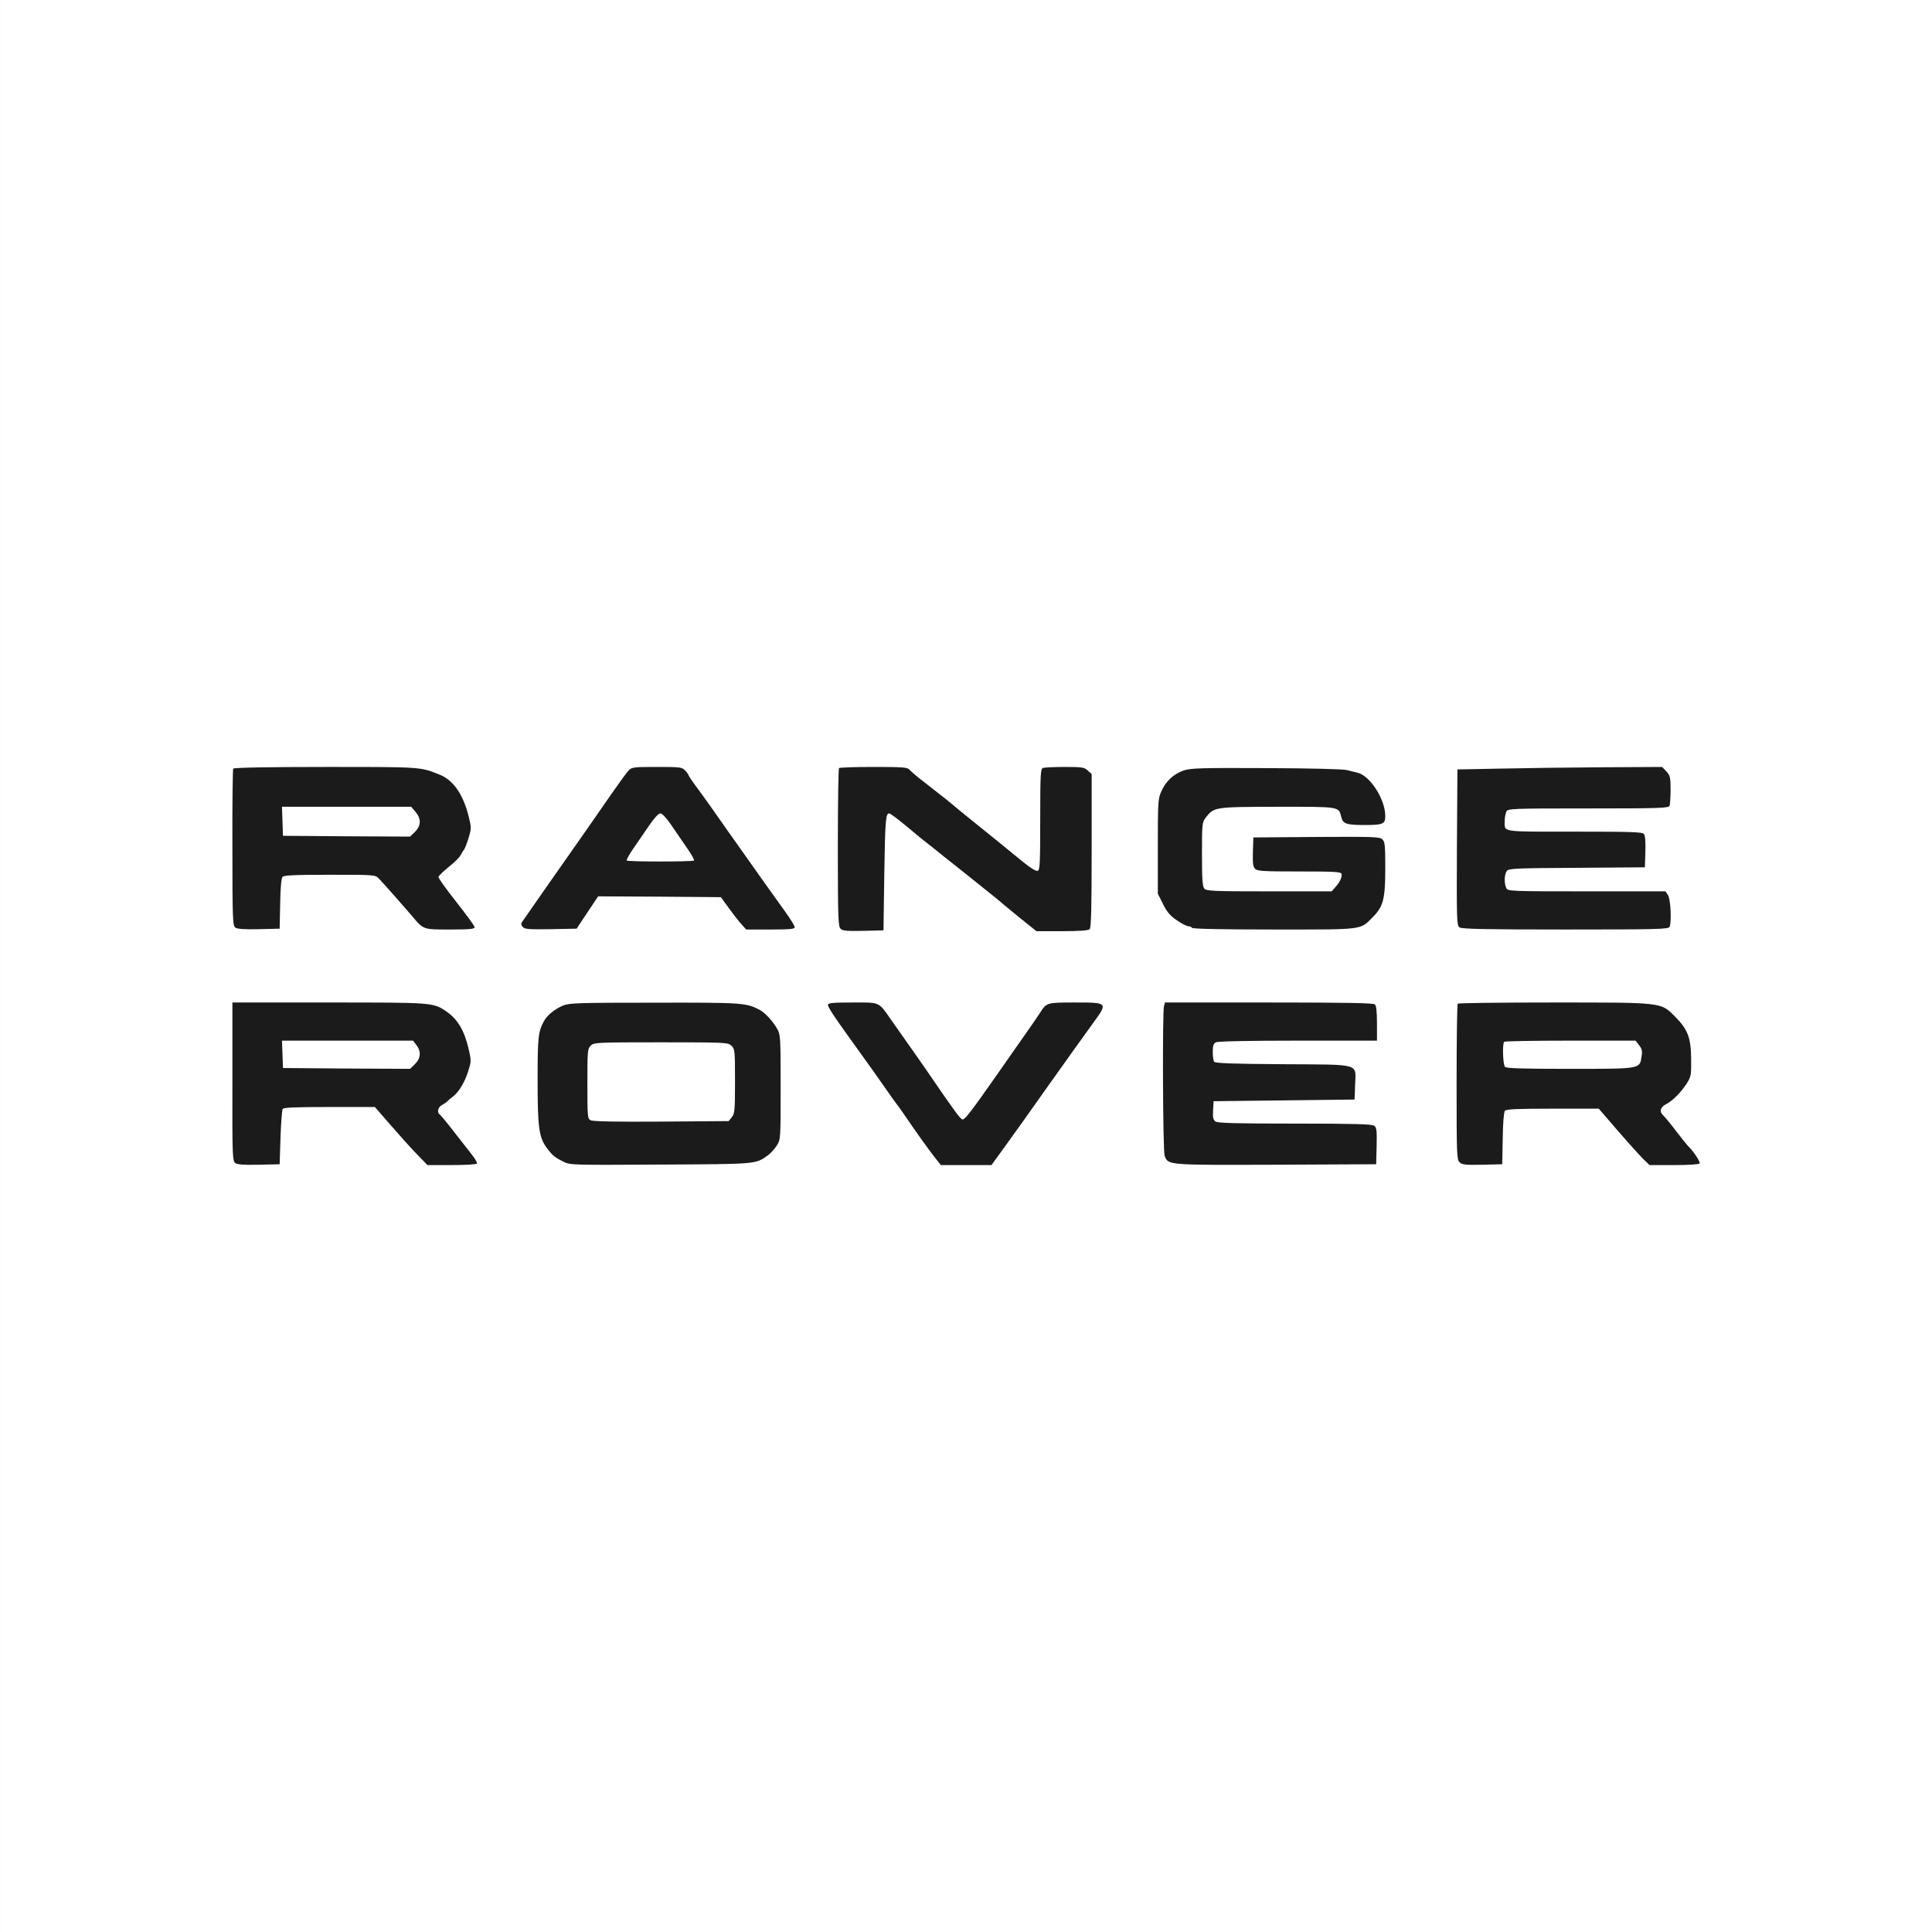
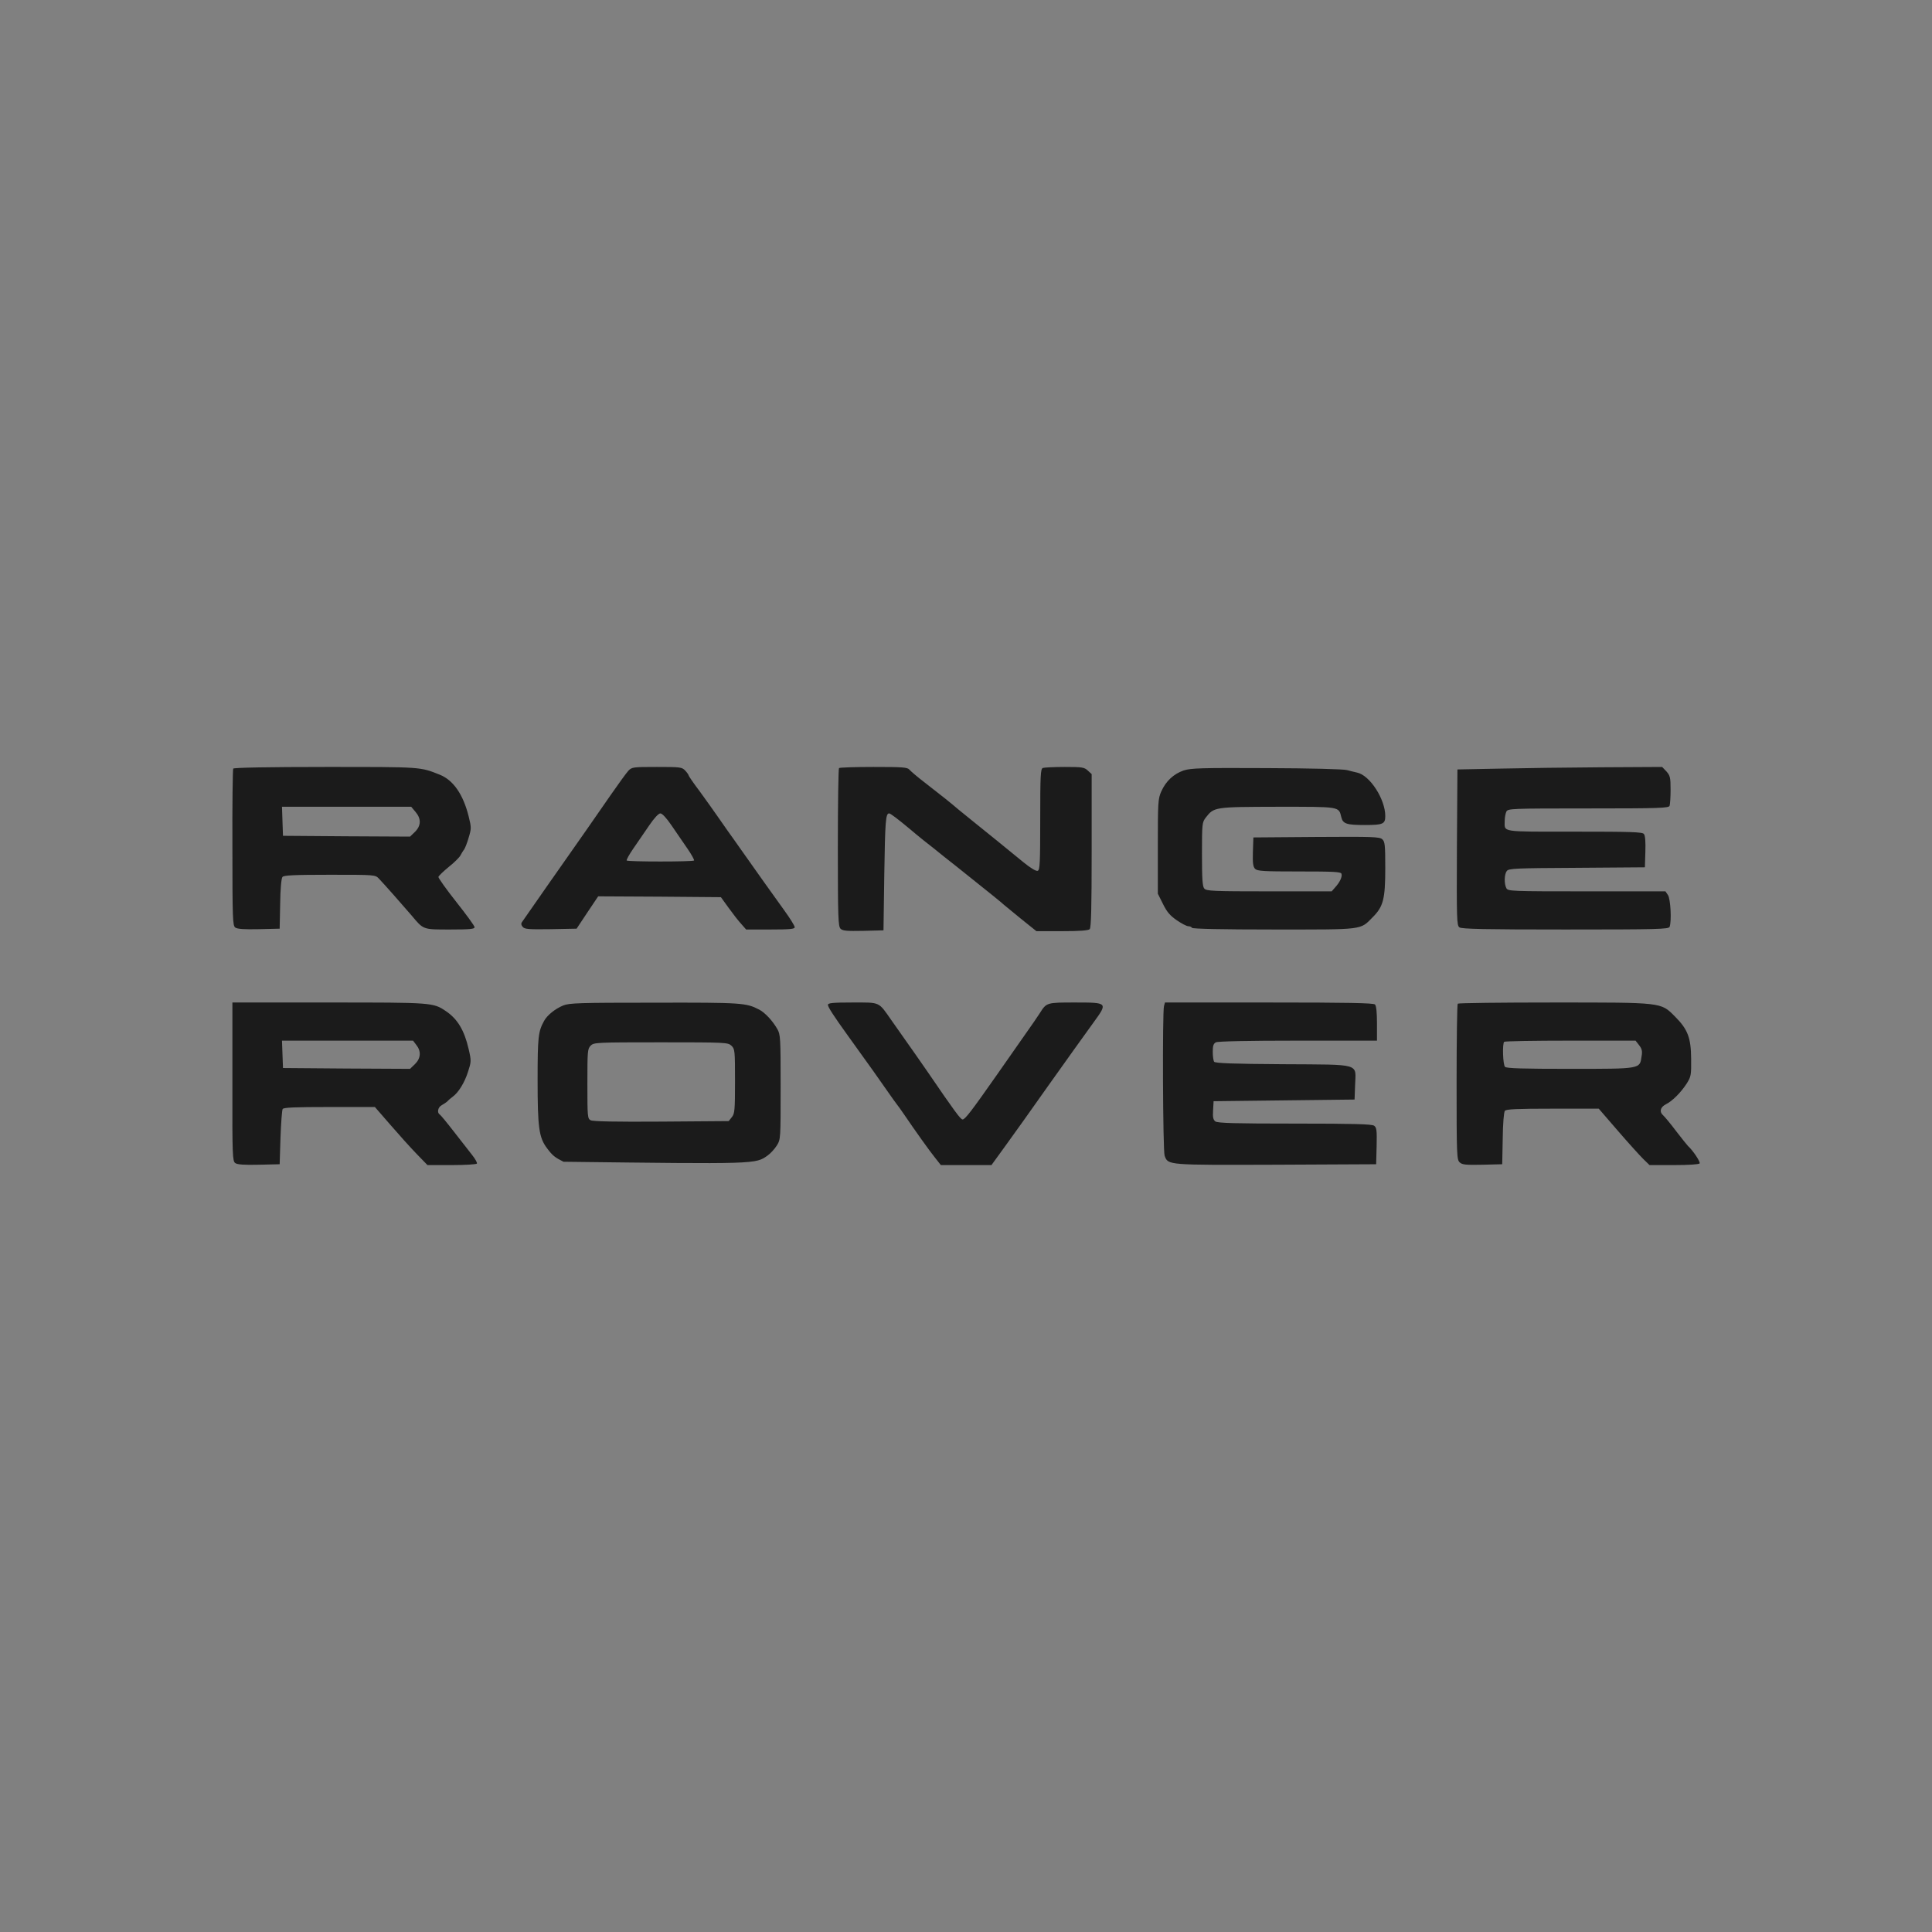
<svg xmlns="http://www.w3.org/2000/svg" width="72" height="72" viewBox="0 0 72 72" fill="none">
  <rect x="0" y="0" width="72" height="72" fill="#808080" stroke="none" />
-   <rect width="72" height="72" transform="translate(0.001)" fill="white" />
-   <path d="M8.691 28.644C8.673 28.675 8.654 30.004 8.661 31.593C8.661 34.257 8.673 34.492 8.766 34.566C8.846 34.622 9.093 34.64 9.65 34.628L10.422 34.609L10.441 33.688C10.447 33.132 10.484 32.73 10.527 32.681C10.577 32.619 10.96 32.6 12.289 32.6C13.971 32.6 13.983 32.6 14.119 32.742C14.305 32.934 15.009 33.732 15.337 34.115C15.788 34.653 15.751 34.64 16.777 34.64C17.513 34.64 17.686 34.622 17.686 34.554C17.686 34.504 17.377 34.084 17.006 33.614C16.629 33.138 16.332 32.718 16.338 32.681C16.351 32.637 16.524 32.471 16.728 32.304C16.932 32.143 17.123 31.951 17.161 31.877C17.198 31.809 17.253 31.71 17.291 31.667C17.328 31.617 17.408 31.419 17.464 31.222C17.569 30.875 17.569 30.845 17.464 30.418C17.259 29.602 16.895 29.077 16.394 28.873C15.646 28.576 15.745 28.582 12.135 28.582C10.014 28.582 8.716 28.607 8.691 28.644ZM15.485 30.257C15.702 30.511 15.695 30.77 15.467 30.999L15.281 31.178L12.914 31.166L10.546 31.148L10.527 30.604L10.509 30.066H15.325L15.485 30.257ZM23.417 28.724C23.343 28.805 23.046 29.213 22.755 29.633C22.013 30.702 21.723 31.123 21.247 31.797C20.925 32.254 19.98 33.602 19.454 34.362C19.411 34.418 19.423 34.48 19.479 34.541C19.547 34.628 19.695 34.64 20.524 34.628L21.488 34.609L21.89 34.004L22.292 33.404L24.579 33.416L26.866 33.435L27.157 33.837C27.317 34.059 27.528 34.331 27.627 34.436L27.806 34.64H28.715C29.444 34.64 29.617 34.622 29.617 34.554C29.617 34.504 29.444 34.226 29.234 33.936C28.746 33.262 28.208 32.501 27.645 31.704C27.404 31.364 27.175 31.036 27.132 30.981C27.089 30.919 26.928 30.69 26.773 30.468C26.619 30.245 26.31 29.812 26.081 29.497C25.846 29.188 25.661 28.916 25.661 28.891C25.661 28.873 25.605 28.792 25.537 28.718C25.413 28.588 25.358 28.582 24.48 28.582C23.59 28.582 23.547 28.588 23.417 28.724ZM25.024 30.758C25.197 31.005 25.457 31.395 25.617 31.623C25.772 31.846 25.883 32.05 25.865 32.069C25.815 32.118 23.404 32.118 23.355 32.069C23.336 32.05 23.448 31.846 23.602 31.623C23.763 31.395 24.023 31.005 24.196 30.758C24.381 30.486 24.542 30.313 24.61 30.313C24.678 30.313 24.839 30.486 25.024 30.758ZM31.268 28.625C31.243 28.644 31.224 29.979 31.224 31.587C31.224 34.183 31.237 34.517 31.323 34.609C31.404 34.69 31.552 34.702 32.176 34.69L32.925 34.671L32.955 32.569C32.986 30.61 33.005 30.313 33.135 30.313C33.184 30.313 33.462 30.523 33.914 30.9C34.05 31.018 34.285 31.209 34.439 31.333C34.594 31.451 34.934 31.723 35.2 31.939C35.465 32.149 35.861 32.458 36.071 32.631C36.819 33.225 37.376 33.676 37.406 33.713C37.425 33.732 37.703 33.96 38.031 34.226L38.624 34.702H39.576C40.238 34.702 40.559 34.677 40.609 34.628C40.664 34.572 40.683 33.837 40.683 31.704V28.848L40.541 28.718C40.411 28.594 40.331 28.582 39.681 28.582C39.286 28.582 38.921 28.601 38.865 28.619C38.779 28.65 38.766 28.879 38.766 30.535C38.766 32.155 38.754 32.421 38.674 32.452C38.618 32.477 38.408 32.353 38.136 32.13C37.889 31.927 37.437 31.562 37.128 31.308C36.825 31.061 36.436 30.746 36.263 30.61C36.096 30.474 35.842 30.27 35.706 30.158C35.434 29.924 35.132 29.682 34.439 29.145C34.179 28.947 33.938 28.737 33.889 28.681C33.815 28.594 33.635 28.582 32.554 28.582C31.867 28.582 31.286 28.601 31.268 28.625ZM44.114 28.712C43.737 28.842 43.452 29.108 43.279 29.491C43.156 29.769 43.149 29.886 43.149 31.543V33.305L43.341 33.688C43.483 33.979 43.601 34.121 43.854 34.294C44.033 34.418 44.225 34.517 44.281 34.517C44.336 34.517 44.404 34.541 44.423 34.578C44.448 34.616 45.536 34.64 47.477 34.64C50.858 34.64 50.679 34.665 51.161 34.177C51.551 33.787 51.625 33.503 51.625 32.353C51.625 31.488 51.612 31.37 51.514 31.277C51.408 31.185 51.167 31.178 49.053 31.191L46.71 31.209L46.692 31.741C46.679 32.168 46.698 32.297 46.772 32.378C46.859 32.464 47.081 32.477 48.416 32.477C49.696 32.477 49.968 32.489 49.993 32.563C50.03 32.668 49.931 32.885 49.752 33.076L49.628 33.218H47.291C45.202 33.218 44.955 33.206 44.88 33.113C44.812 33.039 44.794 32.742 44.794 31.834C44.794 30.69 44.8 30.647 44.936 30.468C45.245 30.072 45.258 30.072 47.613 30.066C49.968 30.066 49.888 30.053 49.987 30.455C50.048 30.702 50.184 30.746 50.864 30.746C51.538 30.746 51.625 30.709 51.625 30.412C51.625 29.781 51.05 28.891 50.574 28.792C50.487 28.774 50.32 28.73 50.203 28.7C50.073 28.662 48.843 28.631 47.205 28.625C44.769 28.613 44.386 28.625 44.114 28.712ZM55.89 28.644L54.314 28.675L54.295 31.58C54.283 34.257 54.289 34.492 54.388 34.56C54.468 34.622 55.359 34.64 58.338 34.64C61.788 34.64 62.184 34.628 62.221 34.541C62.301 34.331 62.258 33.497 62.159 33.355L62.066 33.218H59.136C56.298 33.218 56.199 33.212 56.138 33.101C56.051 32.934 56.057 32.582 56.156 32.458C56.224 32.365 56.471 32.353 58.765 32.341L61.3 32.322L61.318 31.741C61.33 31.37 61.312 31.135 61.262 31.079C61.207 31.005 60.755 30.993 58.672 30.993C55.878 30.993 56.076 31.024 56.076 30.585C56.076 30.461 56.107 30.313 56.138 30.245C56.199 30.134 56.298 30.128 59.191 30.128C61.862 30.128 62.19 30.115 62.221 30.029C62.239 29.973 62.258 29.707 62.258 29.429C62.258 28.971 62.239 28.904 62.103 28.749L61.943 28.582L59.705 28.594C58.474 28.601 56.756 28.625 55.89 28.644ZM8.661 37.496V40.451C8.654 43.066 8.667 43.27 8.766 43.344C8.846 43.4 9.093 43.419 9.65 43.406L10.422 43.388L10.453 42.399C10.472 41.855 10.509 41.372 10.534 41.329C10.571 41.273 10.991 41.255 12.277 41.255H13.971L14.546 41.916C14.861 42.281 15.3 42.77 15.522 42.998L15.93 43.419H16.833C17.334 43.419 17.754 43.394 17.773 43.363C17.791 43.332 17.711 43.19 17.593 43.041C17.476 42.893 17.167 42.498 16.913 42.17C16.66 41.842 16.425 41.558 16.388 41.533C16.277 41.465 16.32 41.261 16.462 41.187C16.542 41.144 16.641 41.076 16.685 41.032C16.728 40.983 16.814 40.915 16.87 40.872C17.087 40.717 17.315 40.34 17.439 39.951C17.562 39.567 17.569 39.543 17.464 39.091C17.303 38.393 17.049 37.972 16.617 37.682C16.141 37.36 16.11 37.36 12.252 37.36H8.661V37.496ZM15.516 38.943C15.702 39.178 15.683 39.438 15.467 39.654L15.281 39.833L12.914 39.821L10.546 39.802L10.527 39.289L10.509 38.782H15.393L15.516 38.943ZM20.987 37.472C20.691 37.595 20.394 37.83 20.276 38.047C20.06 38.442 20.035 38.621 20.035 40.247C20.035 42.034 20.085 42.392 20.388 42.794C20.592 43.066 20.678 43.134 21 43.295C21.247 43.419 21.34 43.419 24.616 43.4C28.22 43.382 28.152 43.388 28.61 43.06C28.715 42.986 28.869 42.819 28.95 42.689C29.092 42.46 29.092 42.442 29.092 40.513C29.092 38.683 29.086 38.553 28.968 38.349C28.801 38.053 28.511 37.737 28.294 37.626C27.806 37.373 27.67 37.36 24.393 37.367C21.575 37.367 21.216 37.379 20.987 37.472ZM27.256 38.968C27.386 39.091 27.392 39.141 27.392 40.291C27.392 41.379 27.379 41.502 27.274 41.632L27.157 41.78L24.647 41.799C22.953 41.811 22.094 41.793 22.013 41.749C21.896 41.688 21.89 41.62 21.89 40.389C21.89 39.172 21.896 39.085 22.013 38.968C22.131 38.85 22.217 38.844 24.628 38.844C27.052 38.844 27.126 38.85 27.256 38.968ZM30.854 37.447C30.854 37.527 31.064 37.855 31.595 38.591C32.399 39.703 32.826 40.309 33.079 40.674C33.234 40.896 33.388 41.113 33.419 41.15C33.456 41.193 33.567 41.348 33.672 41.502C34.105 42.139 34.656 42.912 34.853 43.153L35.063 43.419H36.949L37.456 42.72C37.994 41.972 38.241 41.632 39.051 40.482C39.848 39.363 40.368 38.634 40.763 38.09C41.289 37.367 41.282 37.36 40.071 37.36C39.001 37.36 39.001 37.36 38.748 37.762C38.661 37.898 38.426 38.238 38.229 38.516C38.031 38.795 37.542 39.493 37.147 40.062C36.207 41.403 35.966 41.719 35.873 41.719C35.799 41.719 35.583 41.428 34.557 39.926C34.272 39.518 33.926 39.017 33.778 38.813C33.635 38.609 33.382 38.251 33.221 38.022C32.727 37.317 32.819 37.36 31.768 37.36C31.039 37.36 30.854 37.379 30.854 37.447ZM43.378 37.496C43.316 37.731 43.335 42.906 43.403 43.072C43.533 43.425 43.489 43.419 47.557 43.406L51.285 43.388L51.303 42.708C51.316 42.12 51.303 42.022 51.211 41.953C51.13 41.892 50.456 41.873 48.256 41.873C46.036 41.873 45.381 41.855 45.294 41.793C45.214 41.731 45.19 41.644 45.208 41.379L45.227 41.039L47.854 41.008L50.481 40.977L50.5 40.451C50.524 39.611 50.778 39.679 47.817 39.66C45.919 39.648 45.282 39.623 45.245 39.567C45.22 39.524 45.196 39.363 45.196 39.203C45.196 38.974 45.22 38.894 45.313 38.844C45.394 38.807 46.469 38.782 48.373 38.782H51.316V38.145C51.316 37.731 51.291 37.484 51.242 37.434C51.186 37.379 50.221 37.36 47.291 37.36H43.415L43.378 37.496ZM54.326 37.404C54.302 37.422 54.283 38.739 54.283 40.328C54.283 43.066 54.289 43.221 54.401 43.32C54.493 43.406 54.629 43.419 55.247 43.406L55.983 43.388L56.002 42.436C56.008 41.861 56.045 41.447 56.082 41.397C56.138 41.335 56.521 41.317 57.869 41.317H59.581L60.286 42.133C60.675 42.584 61.102 43.054 61.231 43.184L61.473 43.419H62.388C62.938 43.419 63.315 43.394 63.34 43.357C63.377 43.301 63.086 42.868 62.907 42.708C62.87 42.671 62.672 42.423 62.462 42.151C62.258 41.879 62.041 41.62 61.986 41.57C61.831 41.44 61.868 41.267 62.078 41.156C62.326 41.032 62.635 40.723 62.857 40.383C63.018 40.124 63.031 40.074 63.024 39.462C63.018 38.677 62.901 38.362 62.419 37.88C61.887 37.348 61.98 37.36 57.887 37.36C55.952 37.36 54.345 37.379 54.326 37.404ZM61.083 38.949C61.188 39.085 61.213 39.172 61.176 39.37C61.108 39.839 61.17 39.833 58.518 39.833C56.768 39.833 56.144 39.815 56.088 39.759C56.008 39.679 55.983 38.894 56.057 38.825C56.076 38.801 57.189 38.782 58.524 38.782H60.953L61.083 38.949Z" fill="#1B1B1B" />
+   <path d="M8.691 28.644C8.673 28.675 8.654 30.004 8.661 31.593C8.661 34.257 8.673 34.492 8.766 34.566C8.846 34.622 9.093 34.64 9.65 34.628L10.422 34.609L10.441 33.688C10.447 33.132 10.484 32.73 10.527 32.681C10.577 32.619 10.96 32.6 12.289 32.6C13.971 32.6 13.983 32.6 14.119 32.742C14.305 32.934 15.009 33.732 15.337 34.115C15.788 34.653 15.751 34.64 16.777 34.64C17.513 34.64 17.686 34.622 17.686 34.554C17.686 34.504 17.377 34.084 17.006 33.614C16.629 33.138 16.332 32.718 16.338 32.681C16.351 32.637 16.524 32.471 16.728 32.304C16.932 32.143 17.123 31.951 17.161 31.877C17.198 31.809 17.253 31.71 17.291 31.667C17.328 31.617 17.408 31.419 17.464 31.222C17.569 30.875 17.569 30.845 17.464 30.418C17.259 29.602 16.895 29.077 16.394 28.873C15.646 28.576 15.745 28.582 12.135 28.582C10.014 28.582 8.716 28.607 8.691 28.644ZM15.485 30.257C15.702 30.511 15.695 30.77 15.467 30.999L15.281 31.178L12.914 31.166L10.546 31.148L10.527 30.604L10.509 30.066H15.325L15.485 30.257ZM23.417 28.724C23.343 28.805 23.046 29.213 22.755 29.633C22.013 30.702 21.723 31.123 21.247 31.797C20.925 32.254 19.98 33.602 19.454 34.362C19.411 34.418 19.423 34.48 19.479 34.541C19.547 34.628 19.695 34.64 20.524 34.628L21.488 34.609L21.89 34.004L22.292 33.404L24.579 33.416L26.866 33.435L27.157 33.837C27.317 34.059 27.528 34.331 27.627 34.436L27.806 34.64H28.715C29.444 34.64 29.617 34.622 29.617 34.554C29.617 34.504 29.444 34.226 29.234 33.936C28.746 33.262 28.208 32.501 27.645 31.704C27.404 31.364 27.175 31.036 27.132 30.981C27.089 30.919 26.928 30.69 26.773 30.468C26.619 30.245 26.31 29.812 26.081 29.497C25.846 29.188 25.661 28.916 25.661 28.891C25.661 28.873 25.605 28.792 25.537 28.718C25.413 28.588 25.358 28.582 24.48 28.582C23.59 28.582 23.547 28.588 23.417 28.724ZM25.024 30.758C25.197 31.005 25.457 31.395 25.617 31.623C25.772 31.846 25.883 32.05 25.865 32.069C25.815 32.118 23.404 32.118 23.355 32.069C23.336 32.05 23.448 31.846 23.602 31.623C23.763 31.395 24.023 31.005 24.196 30.758C24.381 30.486 24.542 30.313 24.61 30.313C24.678 30.313 24.839 30.486 25.024 30.758ZM31.268 28.625C31.243 28.644 31.224 29.979 31.224 31.587C31.224 34.183 31.237 34.517 31.323 34.609C31.404 34.69 31.552 34.702 32.176 34.69L32.925 34.671L32.955 32.569C32.986 30.61 33.005 30.313 33.135 30.313C33.184 30.313 33.462 30.523 33.914 30.9C34.05 31.018 34.285 31.209 34.439 31.333C34.594 31.451 34.934 31.723 35.2 31.939C35.465 32.149 35.861 32.458 36.071 32.631C36.819 33.225 37.376 33.676 37.406 33.713C37.425 33.732 37.703 33.96 38.031 34.226L38.624 34.702H39.576C40.238 34.702 40.559 34.677 40.609 34.628C40.664 34.572 40.683 33.837 40.683 31.704V28.848L40.541 28.718C40.411 28.594 40.331 28.582 39.681 28.582C39.286 28.582 38.921 28.601 38.865 28.619C38.779 28.65 38.766 28.879 38.766 30.535C38.766 32.155 38.754 32.421 38.674 32.452C38.618 32.477 38.408 32.353 38.136 32.13C37.889 31.927 37.437 31.562 37.128 31.308C36.825 31.061 36.436 30.746 36.263 30.61C36.096 30.474 35.842 30.27 35.706 30.158C35.434 29.924 35.132 29.682 34.439 29.145C34.179 28.947 33.938 28.737 33.889 28.681C33.815 28.594 33.635 28.582 32.554 28.582C31.867 28.582 31.286 28.601 31.268 28.625ZM44.114 28.712C43.737 28.842 43.452 29.108 43.279 29.491C43.156 29.769 43.149 29.886 43.149 31.543V33.305L43.341 33.688C43.483 33.979 43.601 34.121 43.854 34.294C44.033 34.418 44.225 34.517 44.281 34.517C44.336 34.517 44.404 34.541 44.423 34.578C44.448 34.616 45.536 34.64 47.477 34.64C50.858 34.64 50.679 34.665 51.161 34.177C51.551 33.787 51.625 33.503 51.625 32.353C51.625 31.488 51.612 31.37 51.514 31.277C51.408 31.185 51.167 31.178 49.053 31.191L46.71 31.209L46.692 31.741C46.679 32.168 46.698 32.297 46.772 32.378C46.859 32.464 47.081 32.477 48.416 32.477C49.696 32.477 49.968 32.489 49.993 32.563C50.03 32.668 49.931 32.885 49.752 33.076L49.628 33.218H47.291C45.202 33.218 44.955 33.206 44.88 33.113C44.812 33.039 44.794 32.742 44.794 31.834C44.794 30.69 44.8 30.647 44.936 30.468C45.245 30.072 45.258 30.072 47.613 30.066C49.968 30.066 49.888 30.053 49.987 30.455C50.048 30.702 50.184 30.746 50.864 30.746C51.538 30.746 51.625 30.709 51.625 30.412C51.625 29.781 51.05 28.891 50.574 28.792C50.487 28.774 50.32 28.73 50.203 28.7C50.073 28.662 48.843 28.631 47.205 28.625C44.769 28.613 44.386 28.625 44.114 28.712ZM55.89 28.644L54.314 28.675L54.295 31.58C54.283 34.257 54.289 34.492 54.388 34.56C54.468 34.622 55.359 34.64 58.338 34.64C61.788 34.64 62.184 34.628 62.221 34.541C62.301 34.331 62.258 33.497 62.159 33.355L62.066 33.218H59.136C56.298 33.218 56.199 33.212 56.138 33.101C56.051 32.934 56.057 32.582 56.156 32.458C56.224 32.365 56.471 32.353 58.765 32.341L61.3 32.322L61.318 31.741C61.33 31.37 61.312 31.135 61.262 31.079C61.207 31.005 60.755 30.993 58.672 30.993C55.878 30.993 56.076 31.024 56.076 30.585C56.076 30.461 56.107 30.313 56.138 30.245C56.199 30.134 56.298 30.128 59.191 30.128C61.862 30.128 62.19 30.115 62.221 30.029C62.239 29.973 62.258 29.707 62.258 29.429C62.258 28.971 62.239 28.904 62.103 28.749L61.943 28.582L59.705 28.594C58.474 28.601 56.756 28.625 55.89 28.644ZM8.661 37.496V40.451C8.654 43.066 8.667 43.27 8.766 43.344C8.846 43.4 9.093 43.419 9.65 43.406L10.422 43.388L10.453 42.399C10.472 41.855 10.509 41.372 10.534 41.329C10.571 41.273 10.991 41.255 12.277 41.255H13.971L14.546 41.916C14.861 42.281 15.3 42.77 15.522 42.998L15.93 43.419H16.833C17.334 43.419 17.754 43.394 17.773 43.363C17.791 43.332 17.711 43.19 17.593 43.041C17.476 42.893 17.167 42.498 16.913 42.17C16.66 41.842 16.425 41.558 16.388 41.533C16.277 41.465 16.32 41.261 16.462 41.187C16.542 41.144 16.641 41.076 16.685 41.032C16.728 40.983 16.814 40.915 16.87 40.872C17.087 40.717 17.315 40.34 17.439 39.951C17.562 39.567 17.569 39.543 17.464 39.091C17.303 38.393 17.049 37.972 16.617 37.682C16.141 37.36 16.11 37.36 12.252 37.36H8.661V37.496ZM15.516 38.943C15.702 39.178 15.683 39.438 15.467 39.654L15.281 39.833L12.914 39.821L10.546 39.802L10.527 39.289L10.509 38.782H15.393L15.516 38.943ZM20.987 37.472C20.691 37.595 20.394 37.83 20.276 38.047C20.06 38.442 20.035 38.621 20.035 40.247C20.035 42.034 20.085 42.392 20.388 42.794C20.592 43.066 20.678 43.134 21 43.295C28.22 43.382 28.152 43.388 28.61 43.06C28.715 42.986 28.869 42.819 28.95 42.689C29.092 42.46 29.092 42.442 29.092 40.513C29.092 38.683 29.086 38.553 28.968 38.349C28.801 38.053 28.511 37.737 28.294 37.626C27.806 37.373 27.67 37.36 24.393 37.367C21.575 37.367 21.216 37.379 20.987 37.472ZM27.256 38.968C27.386 39.091 27.392 39.141 27.392 40.291C27.392 41.379 27.379 41.502 27.274 41.632L27.157 41.78L24.647 41.799C22.953 41.811 22.094 41.793 22.013 41.749C21.896 41.688 21.89 41.62 21.89 40.389C21.89 39.172 21.896 39.085 22.013 38.968C22.131 38.85 22.217 38.844 24.628 38.844C27.052 38.844 27.126 38.85 27.256 38.968ZM30.854 37.447C30.854 37.527 31.064 37.855 31.595 38.591C32.399 39.703 32.826 40.309 33.079 40.674C33.234 40.896 33.388 41.113 33.419 41.15C33.456 41.193 33.567 41.348 33.672 41.502C34.105 42.139 34.656 42.912 34.853 43.153L35.063 43.419H36.949L37.456 42.72C37.994 41.972 38.241 41.632 39.051 40.482C39.848 39.363 40.368 38.634 40.763 38.09C41.289 37.367 41.282 37.36 40.071 37.36C39.001 37.36 39.001 37.36 38.748 37.762C38.661 37.898 38.426 38.238 38.229 38.516C38.031 38.795 37.542 39.493 37.147 40.062C36.207 41.403 35.966 41.719 35.873 41.719C35.799 41.719 35.583 41.428 34.557 39.926C34.272 39.518 33.926 39.017 33.778 38.813C33.635 38.609 33.382 38.251 33.221 38.022C32.727 37.317 32.819 37.36 31.768 37.36C31.039 37.36 30.854 37.379 30.854 37.447ZM43.378 37.496C43.316 37.731 43.335 42.906 43.403 43.072C43.533 43.425 43.489 43.419 47.557 43.406L51.285 43.388L51.303 42.708C51.316 42.12 51.303 42.022 51.211 41.953C51.13 41.892 50.456 41.873 48.256 41.873C46.036 41.873 45.381 41.855 45.294 41.793C45.214 41.731 45.19 41.644 45.208 41.379L45.227 41.039L47.854 41.008L50.481 40.977L50.5 40.451C50.524 39.611 50.778 39.679 47.817 39.66C45.919 39.648 45.282 39.623 45.245 39.567C45.22 39.524 45.196 39.363 45.196 39.203C45.196 38.974 45.22 38.894 45.313 38.844C45.394 38.807 46.469 38.782 48.373 38.782H51.316V38.145C51.316 37.731 51.291 37.484 51.242 37.434C51.186 37.379 50.221 37.36 47.291 37.36H43.415L43.378 37.496ZM54.326 37.404C54.302 37.422 54.283 38.739 54.283 40.328C54.283 43.066 54.289 43.221 54.401 43.32C54.493 43.406 54.629 43.419 55.247 43.406L55.983 43.388L56.002 42.436C56.008 41.861 56.045 41.447 56.082 41.397C56.138 41.335 56.521 41.317 57.869 41.317H59.581L60.286 42.133C60.675 42.584 61.102 43.054 61.231 43.184L61.473 43.419H62.388C62.938 43.419 63.315 43.394 63.34 43.357C63.377 43.301 63.086 42.868 62.907 42.708C62.87 42.671 62.672 42.423 62.462 42.151C62.258 41.879 62.041 41.62 61.986 41.57C61.831 41.44 61.868 41.267 62.078 41.156C62.326 41.032 62.635 40.723 62.857 40.383C63.018 40.124 63.031 40.074 63.024 39.462C63.018 38.677 62.901 38.362 62.419 37.88C61.887 37.348 61.98 37.36 57.887 37.36C55.952 37.36 54.345 37.379 54.326 37.404ZM61.083 38.949C61.188 39.085 61.213 39.172 61.176 39.37C61.108 39.839 61.17 39.833 58.518 39.833C56.768 39.833 56.144 39.815 56.088 39.759C56.008 39.679 55.983 38.894 56.057 38.825C56.076 38.801 57.189 38.782 58.524 38.782H60.953L61.083 38.949Z" fill="#1B1B1B" />
</svg>